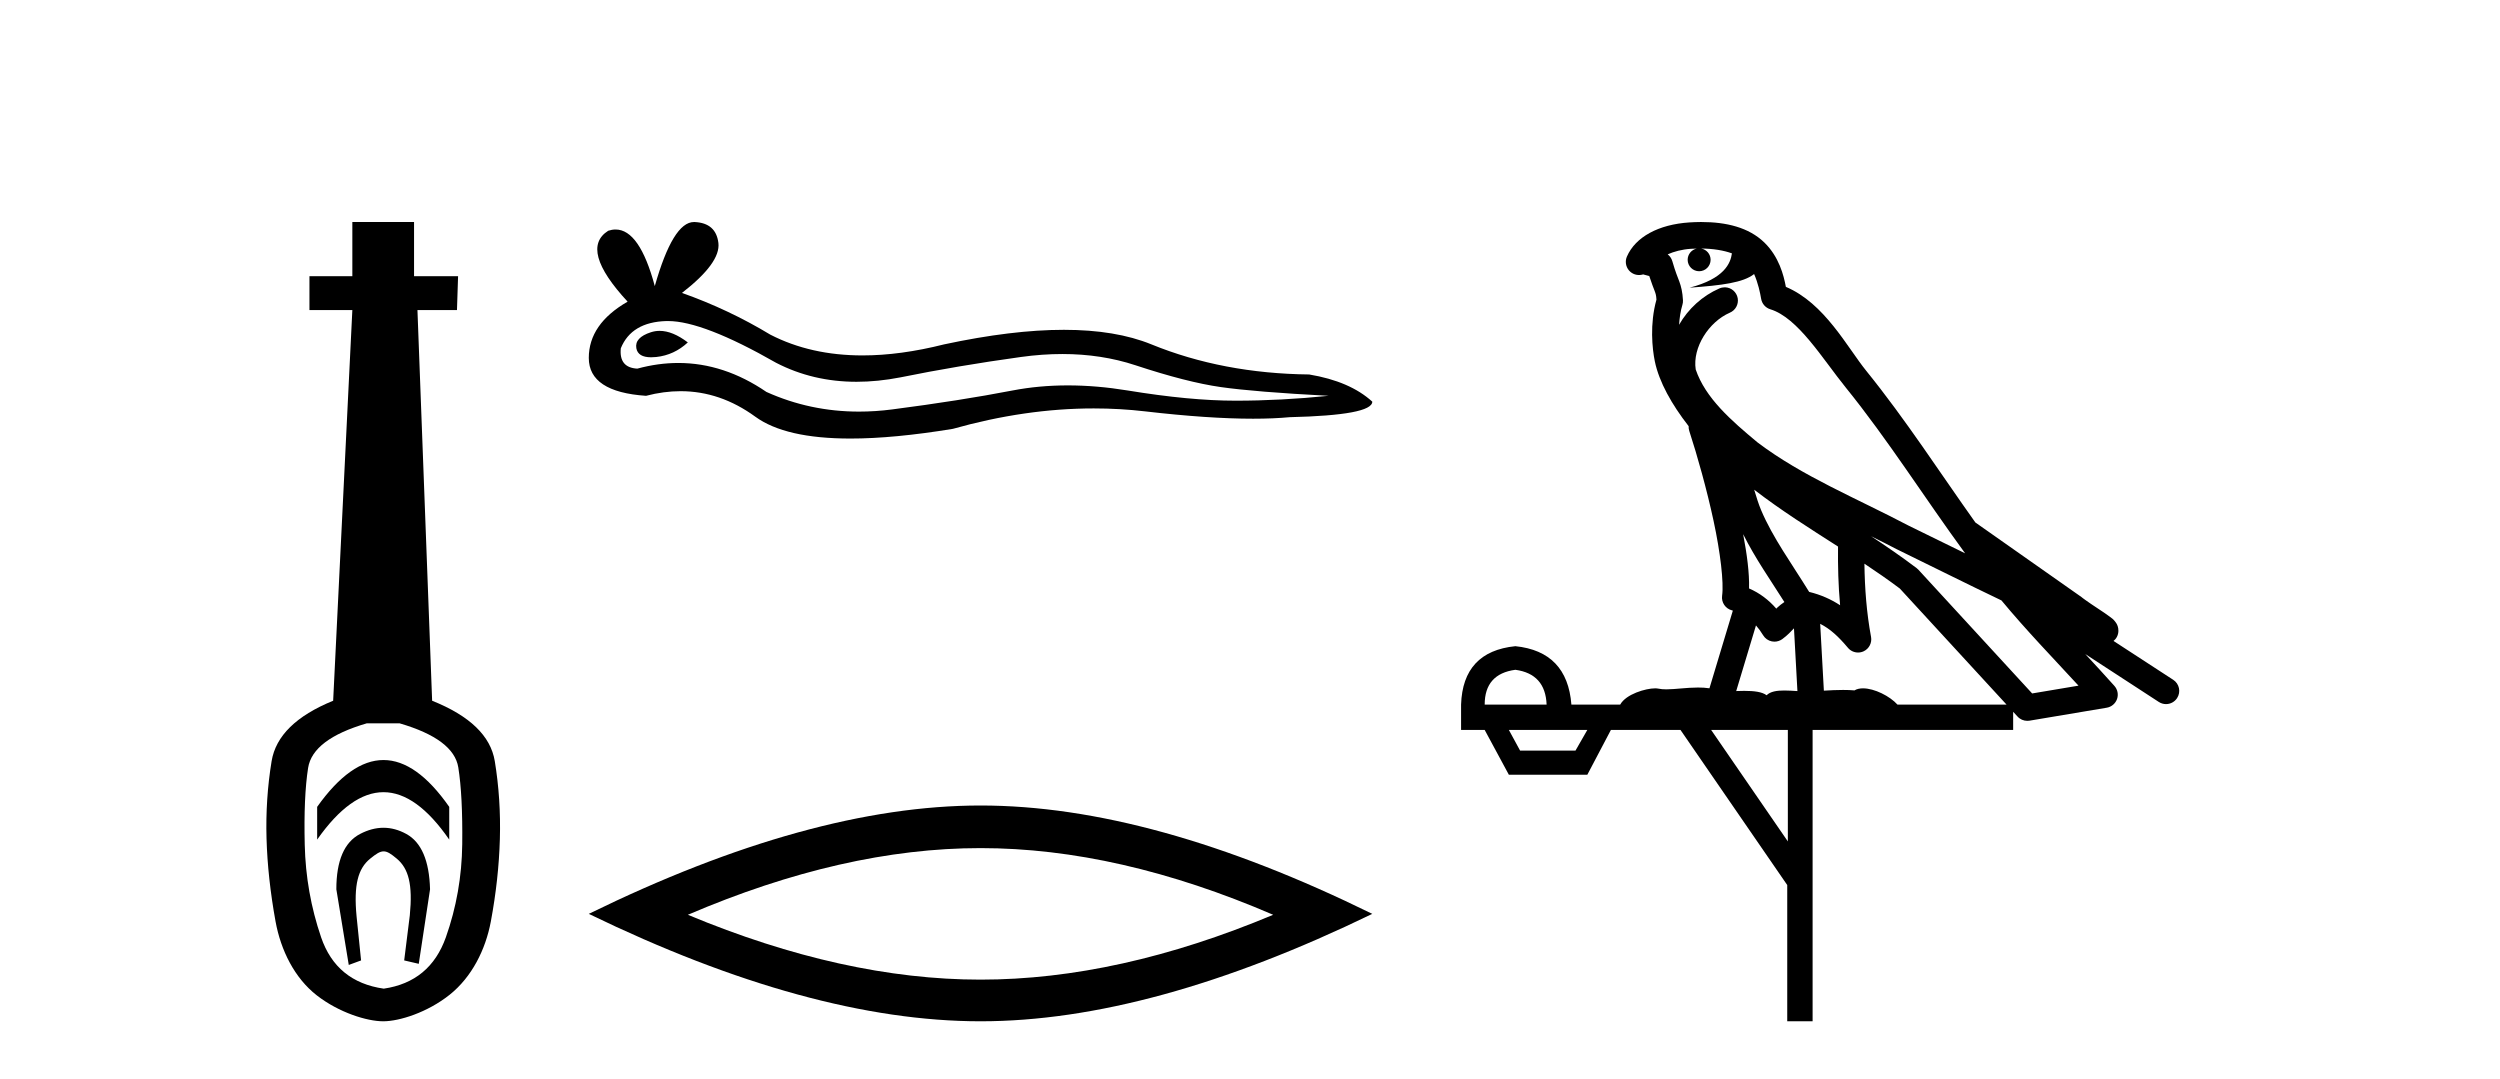
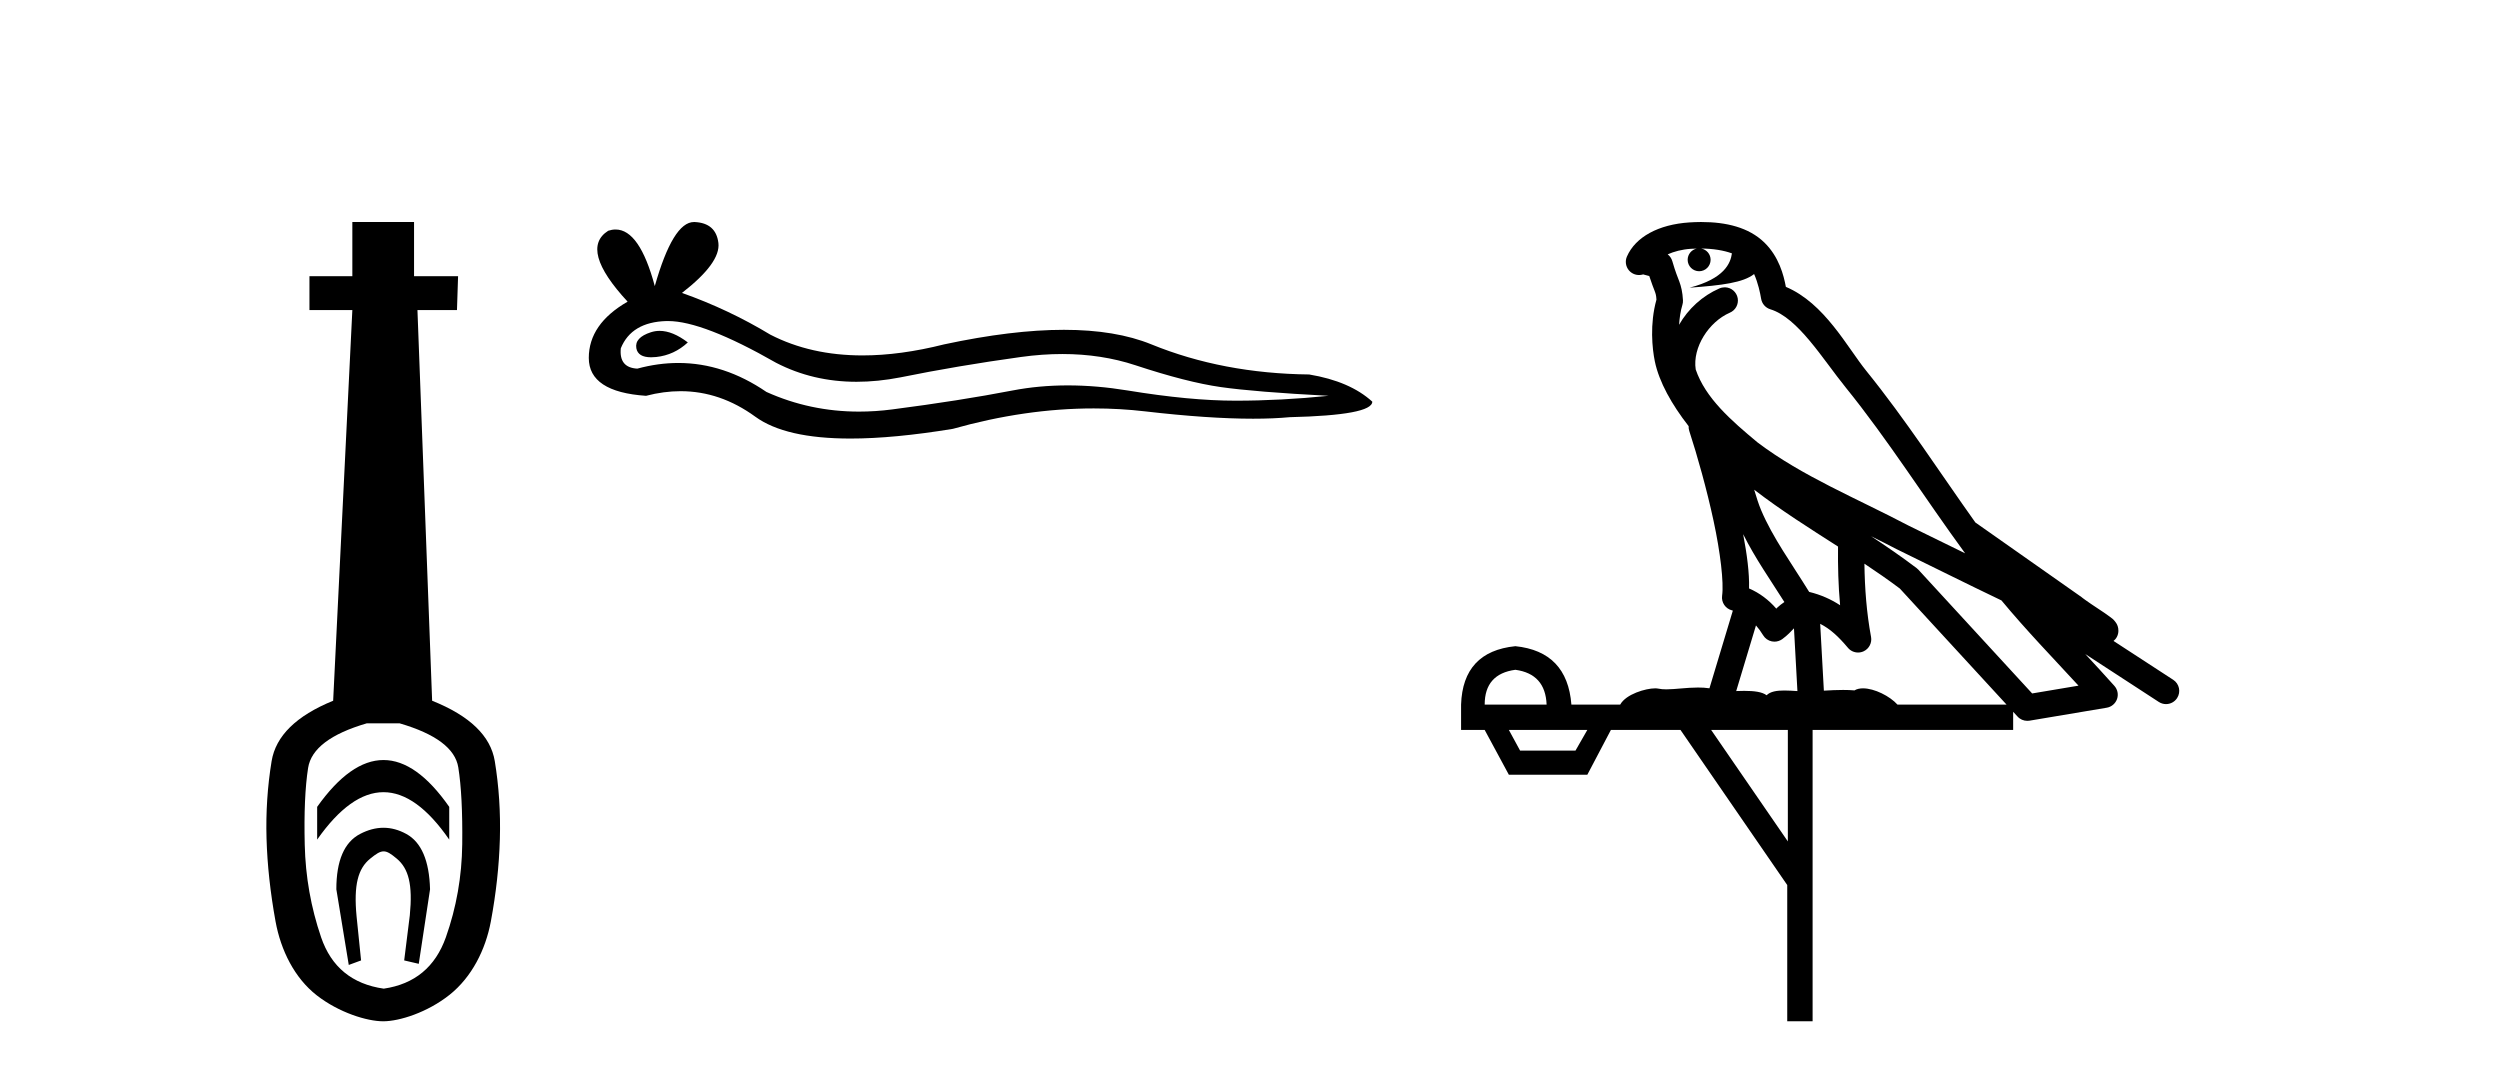
<svg xmlns="http://www.w3.org/2000/svg" width="95.0" height="41.0">
  <path d="M 14.572 28.881 C 13.736 28.881 12.895 29.474 12.052 30.661 L 12.052 31.905 C 12.895 30.704 13.736 30.103 14.572 30.103 C 15.409 30.103 16.242 30.704 17.071 31.905 L 17.071 30.661 C 16.242 29.474 15.409 28.881 14.572 28.881 ZM 14.572 31.455 C 14.279 31.455 13.982 31.534 13.682 31.691 C 13.081 32.005 12.781 32.706 12.781 33.793 L 13.253 36.668 L 13.721 36.496 L 13.55 34.823 C 13.435 33.622 13.607 33.003 14.065 32.631 C 14.293 32.445 14.436 32.352 14.578 32.352 C 14.719 32.352 14.858 32.445 15.08 32.631 C 15.523 33.003 15.688 33.607 15.573 34.78 L 15.359 36.496 L 15.913 36.625 L 16.342 33.793 C 16.313 32.706 16.013 32.005 15.441 31.691 C 15.155 31.534 14.865 31.455 14.572 31.455 ZM 15.184 27.486 C 16.557 27.887 17.3 28.444 17.415 29.16 C 17.529 29.875 17.579 30.847 17.565 32.077 C 17.551 33.307 17.343 34.487 16.943 35.617 C 16.542 36.746 15.756 37.397 14.583 37.569 C 13.382 37.397 12.588 36.746 12.202 35.617 C 11.816 34.487 11.608 33.314 11.58 32.098 C 11.551 30.883 11.594 29.91 11.708 29.181 C 11.823 28.452 12.567 27.887 13.939 27.486 ZM 13.389 8.437 L 13.389 10.496 L 11.759 10.496 L 11.759 11.783 L 13.389 11.783 L 12.66 26.628 C 11.258 27.2 10.479 27.965 10.321 28.924 C 10.164 29.882 10.1 30.861 10.128 31.862 C 10.157 32.864 10.271 33.915 10.471 35.016 C 10.672 36.117 11.194 37.165 12.037 37.823 C 12.881 38.48 13.947 38.809 14.562 38.809 C 15.177 38.809 16.242 38.473 17.086 37.801 C 17.929 37.129 18.451 36.089 18.652 35.016 C 18.852 33.943 18.966 32.899 18.995 31.884 C 19.024 30.869 18.959 29.882 18.802 28.924 C 18.645 27.965 17.851 27.2 16.421 26.628 L 15.863 11.783 L 17.365 11.783 L 17.407 10.496 L 15.734 10.496 L 15.734 8.437 Z" style="fill:#000000;stroke:none" />
  <path d="M 25.065 12.573 Q 24.895 12.573 24.735 12.625 Q 24.108 12.828 24.181 13.234 Q 24.244 13.577 24.742 13.577 Q 24.833 13.577 24.938 13.566 Q 25.62 13.492 26.137 13.012 Q 25.56 12.573 25.065 12.573 ZM 25.385 12.2 Q 26.716 12.2 29.494 13.787 Q 30.888 14.508 32.549 14.508 Q 33.352 14.508 34.216 14.34 Q 36.393 13.898 38.791 13.566 Q 39.606 13.453 40.369 13.453 Q 41.853 13.453 43.145 13.879 Q 45.1 14.525 46.391 14.709 Q 47.683 14.894 50.487 15.041 Q 48.679 15.226 46.945 15.226 Q 45.211 15.226 42.85 14.838 Q 41.669 14.645 40.576 14.645 Q 39.483 14.645 38.478 14.838 Q 36.467 15.226 33.903 15.558 Q 33.262 15.641 32.643 15.641 Q 30.785 15.641 29.125 14.894 Q 27.513 13.793 25.777 13.793 Q 25.01 13.793 24.218 14.008 Q 23.517 13.971 23.591 13.234 Q 23.997 12.237 25.325 12.2 Q 25.355 12.2 25.385 12.2 ZM 26.371 8.437 Q 25.573 8.437 24.882 10.872 Q 24.305 8.721 23.392 8.721 Q 23.255 8.721 23.112 8.769 Q 22.005 9.47 23.849 11.463 Q 22.374 12.311 22.374 13.602 Q 22.374 14.894 24.55 15.041 Q 25.223 14.865 25.865 14.865 Q 27.369 14.865 28.701 15.834 Q 29.841 16.665 32.316 16.665 Q 33.966 16.665 36.209 16.296 Q 38.964 15.52 41.564 15.52 Q 42.55 15.52 43.514 15.632 Q 45.923 15.911 47.618 15.911 Q 48.388 15.911 49.011 15.853 Q 52.147 15.779 52.147 15.263 Q 51.298 14.488 49.749 14.23 Q 46.465 14.193 43.753 13.086 Q 42.398 12.533 40.428 12.533 Q 38.459 12.533 35.877 13.086 Q 34.211 13.506 32.776 13.506 Q 30.808 13.506 29.273 12.717 Q 27.686 11.758 25.915 11.131 Q 27.391 9.987 27.299 9.231 Q 27.207 8.474 26.395 8.437 Q 26.383 8.437 26.371 8.437 Z" style="fill:#000000;stroke:none" />
-   <path d="M 37.26 32.228 Q 42.504 32.228 48.381 34.762 Q 42.504 37.226 37.26 37.226 Q 32.052 37.226 26.139 34.762 Q 32.052 32.228 37.26 32.228 ZM 37.26 30.609 Q 30.785 30.609 22.374 34.727 Q 30.785 38.809 37.26 38.809 Q 43.736 38.809 52.147 34.727 Q 43.771 30.609 37.26 30.609 Z" style="fill:#000000;stroke:none" />
  <path d="M 64.645 9.444 C 65.099 9.448 65.497 9.513 65.813 9.628 C 65.76 10.005 65.528 10.588 64.205 10.932 C 65.436 10.843 66.24 10.742 66.656 10.414 C 66.806 10.752 66.887 11.134 66.923 11.353 C 66.954 11.541 67.088 11.696 67.271 11.752 C 68.325 12.075 69.251 13.629 70.14 14.728 C 71.742 16.707 73.128 18.912 74.675 21.026 C 73.961 20.676 73.248 20.326 72.531 19.976 C 70.538 18.928 68.492 18.102 66.784 16.81 C 65.79 15.983 64.806 15.129 64.437 14.04 C 64.309 13.201 64.937 12.229 65.732 11.883 C 65.949 11.792 66.074 11.563 66.033 11.332 C 65.991 11.1 65.795 10.928 65.56 10.918 C 65.553 10.918 65.545 10.918 65.538 10.918 C 65.467 10.918 65.396 10.933 65.331 10.963 C 64.695 11.24 64.151 11.735 63.805 12.342 C 63.822 12.085 63.859 11.822 63.931 11.585 C 63.949 11.529 63.956 11.47 63.953 11.411 C 63.936 11.099 63.883 10.882 63.814 10.698 C 63.746 10.514 63.671 10.35 63.548 9.924 C 63.518 9.821 63.457 9.73 63.372 9.665 C 63.608 9.561 63.904 9.477 64.262 9.454 C 64.334 9.449 64.402 9.449 64.472 9.447 L 64.472 9.447 C 64.277 9.49 64.131 9.664 64.131 9.872 C 64.131 10.112 64.327 10.307 64.567 10.307 C 64.808 10.307 65.003 10.112 65.003 9.872 C 65.003 9.658 64.849 9.481 64.645 9.444 ZM 66.659 18.609 C 67.681 19.396 68.774 20.083 69.845 20.769 C 69.837 21.509 69.855 22.253 69.924 22.999 C 69.575 22.771 69.192 22.6 68.748 22.492 C 68.088 21.42 67.364 20.432 66.922 19.384 C 66.83 19.167 66.744 18.896 66.659 18.609 ZM 66.24 20.299 C 66.7 21.223 67.288 22.054 67.806 22.877 C 67.707 22.944 67.617 23.014 67.545 23.082 C 67.527 23.099 67.516 23.111 67.499 23.128 C 67.215 22.8 66.867 22.534 66.464 22.361 C 66.48 21.773 66.385 21.065 66.24 20.299 ZM 71.1 20.376 L 71.1 20.376 C 71.43 20.539 71.757 20.703 72.078 20.872 C 72.083 20.874 72.087 20.876 72.092 20.878 C 73.408 21.52 74.724 22.18 76.055 22.816 C 76.994 23.947 78.007 24.996 78.983 26.055 C 78.396 26.154 77.809 26.252 77.222 26.351 C 75.781 24.783 74.339 23.216 72.898 21.648 C 72.877 21.626 72.855 21.606 72.831 21.588 C 72.269 21.162 71.687 20.763 71.1 20.376 ZM 66.727 23.766 C 66.824 23.877 66.916 24.001 67 24.141 C 67.072 24.261 67.192 24.345 67.329 24.373 C 67.363 24.38 67.396 24.383 67.429 24.383 C 67.534 24.383 67.637 24.35 67.724 24.288 C 67.934 24.135 68.062 23.989 68.171 23.876 L 68.302 26.261 C 68.133 26.25 67.962 26.239 67.802 26.239 C 67.521 26.239 67.274 26.275 67.131 26.42 C 66.962 26.29 66.658 26.253 66.28 26.253 C 66.183 26.253 66.081 26.256 65.976 26.26 L 66.727 23.766 ZM 57.584 25.452 C 58.346 25.556 58.741 25.997 58.771 26.774 L 56.418 26.774 C 56.418 25.997 56.807 25.556 57.584 25.452 ZM 70.848 21.42 L 70.848 21.42 C 71.309 21.727 71.761 22.039 72.194 22.365 C 73.545 23.835 74.896 25.304 76.248 26.774 L 72.103 26.774 C 71.815 26.454 71.229 26.157 70.794 26.157 C 70.67 26.157 70.559 26.181 70.47 26.235 C 70.332 26.223 70.188 26.218 70.038 26.218 C 69.803 26.218 69.556 26.23 69.307 26.245 L 69.167 23.705 L 69.167 23.705 C 69.546 23.898 69.854 24.18 70.223 24.618 C 70.32 24.734 70.462 24.796 70.606 24.796 C 70.679 24.796 70.752 24.78 70.821 24.748 C 71.026 24.651 71.141 24.427 71.1 24.203 C 70.93 23.286 70.86 22.359 70.848 21.42 ZM 60.318 27.738 L 59.869 28.522 L 57.763 28.522 L 57.337 27.738 ZM 67.938 27.738 L 67.938 31.974 L 65.024 27.738 ZM 64.658 8.437 C 64.641 8.437 64.625 8.437 64.609 8.437 C 64.473 8.438 64.336 8.443 64.198 8.452 L 64.197 8.452 C 63.026 8.528 62.148 9.003 61.823 9.749 C 61.747 9.923 61.776 10.125 61.897 10.271 C 61.994 10.387 62.136 10.451 62.283 10.451 C 62.321 10.451 62.359 10.447 62.398 10.438 C 62.428 10.431 62.433 10.427 62.439 10.427 C 62.445 10.427 62.451 10.432 62.489 10.441 C 62.526 10.449 62.588 10.467 62.672 10.489 C 62.763 10.772 62.834 10.942 62.874 11.049 C 62.919 11.17 62.934 11.213 62.945 11.386 C 62.685 12.318 62.786 13.254 62.883 13.729 C 63.044 14.516 63.531 15.378 64.168 16.194 C 64.166 16.255 64.171 16.316 64.192 16.375 C 64.5 17.319 64.859 18.6 65.116 19.795 C 65.373 20.99 65.51 22.136 65.44 22.638 C 65.405 22.892 65.567 23.132 65.817 23.194 C 65.827 23.197 65.837 23.201 65.848 23.203 L 64.959 26.155 C 64.815 26.133 64.668 26.126 64.522 26.126 C 64.089 26.126 63.662 26.195 63.32 26.195 C 63.206 26.195 63.102 26.187 63.01 26.167 C 62.979 26.16 62.941 26.157 62.895 26.157 C 62.538 26.157 61.788 26.375 61.568 26.774 L 59.713 26.774 C 59.608 25.429 58.898 24.69 57.584 24.555 C 56.254 24.69 55.566 25.429 55.521 26.774 L 55.521 27.738 L 56.418 27.738 L 57.337 29.441 L 60.318 29.441 L 61.214 27.738 L 63.859 27.738 L 67.915 33.632 L 67.915 38.809 L 68.879 38.809 L 68.879 27.738 L 76.5 27.738 L 76.5 27.048 C 76.556 27.109 76.612 27.17 76.668 27.23 C 76.763 27.335 76.898 27.392 77.037 27.392 C 77.064 27.392 77.092 27.39 77.12 27.386 C 78.098 27.221 79.077 27.057 80.056 26.893 C 80.236 26.863 80.386 26.737 80.447 26.564 C 80.507 26.392 80.469 26.2 80.347 26.064 C 79.982 25.655 79.611 25.253 79.24 24.854 L 79.24 24.854 L 82.035 26.674 C 82.12 26.729 82.215 26.756 82.308 26.756 C 82.473 26.756 82.634 26.675 82.73 26.527 C 82.881 26.295 82.815 25.984 82.583 25.833 L 80.314 24.356 C 80.362 24.317 80.408 24.268 80.442 24.202 C 80.524 24.047 80.502 23.886 80.475 23.803 C 80.448 23.72 80.419 23.679 80.395 23.647 C 80.302 23.519 80.253 23.498 80.187 23.446 C 80.12 23.395 80.046 23.343 79.966 23.288 C 79.805 23.178 79.618 23.056 79.458 22.949 C 79.298 22.842 79.148 22.73 79.143 22.726 C 79.127 22.711 79.111 22.698 79.093 22.686 C 77.756 21.745 76.417 20.805 75.08 19.865 C 75.076 19.862 75.071 19.86 75.066 19.857 C 73.708 17.95 72.421 15.95 70.921 14.096 C 70.19 13.194 69.338 11.524 67.863 10.901 C 67.782 10.459 67.599 9.754 67.047 9.217 C 66.452 8.638 65.59 8.437 64.658 8.437 Z" style="fill:#000000;stroke:none" />
</svg>